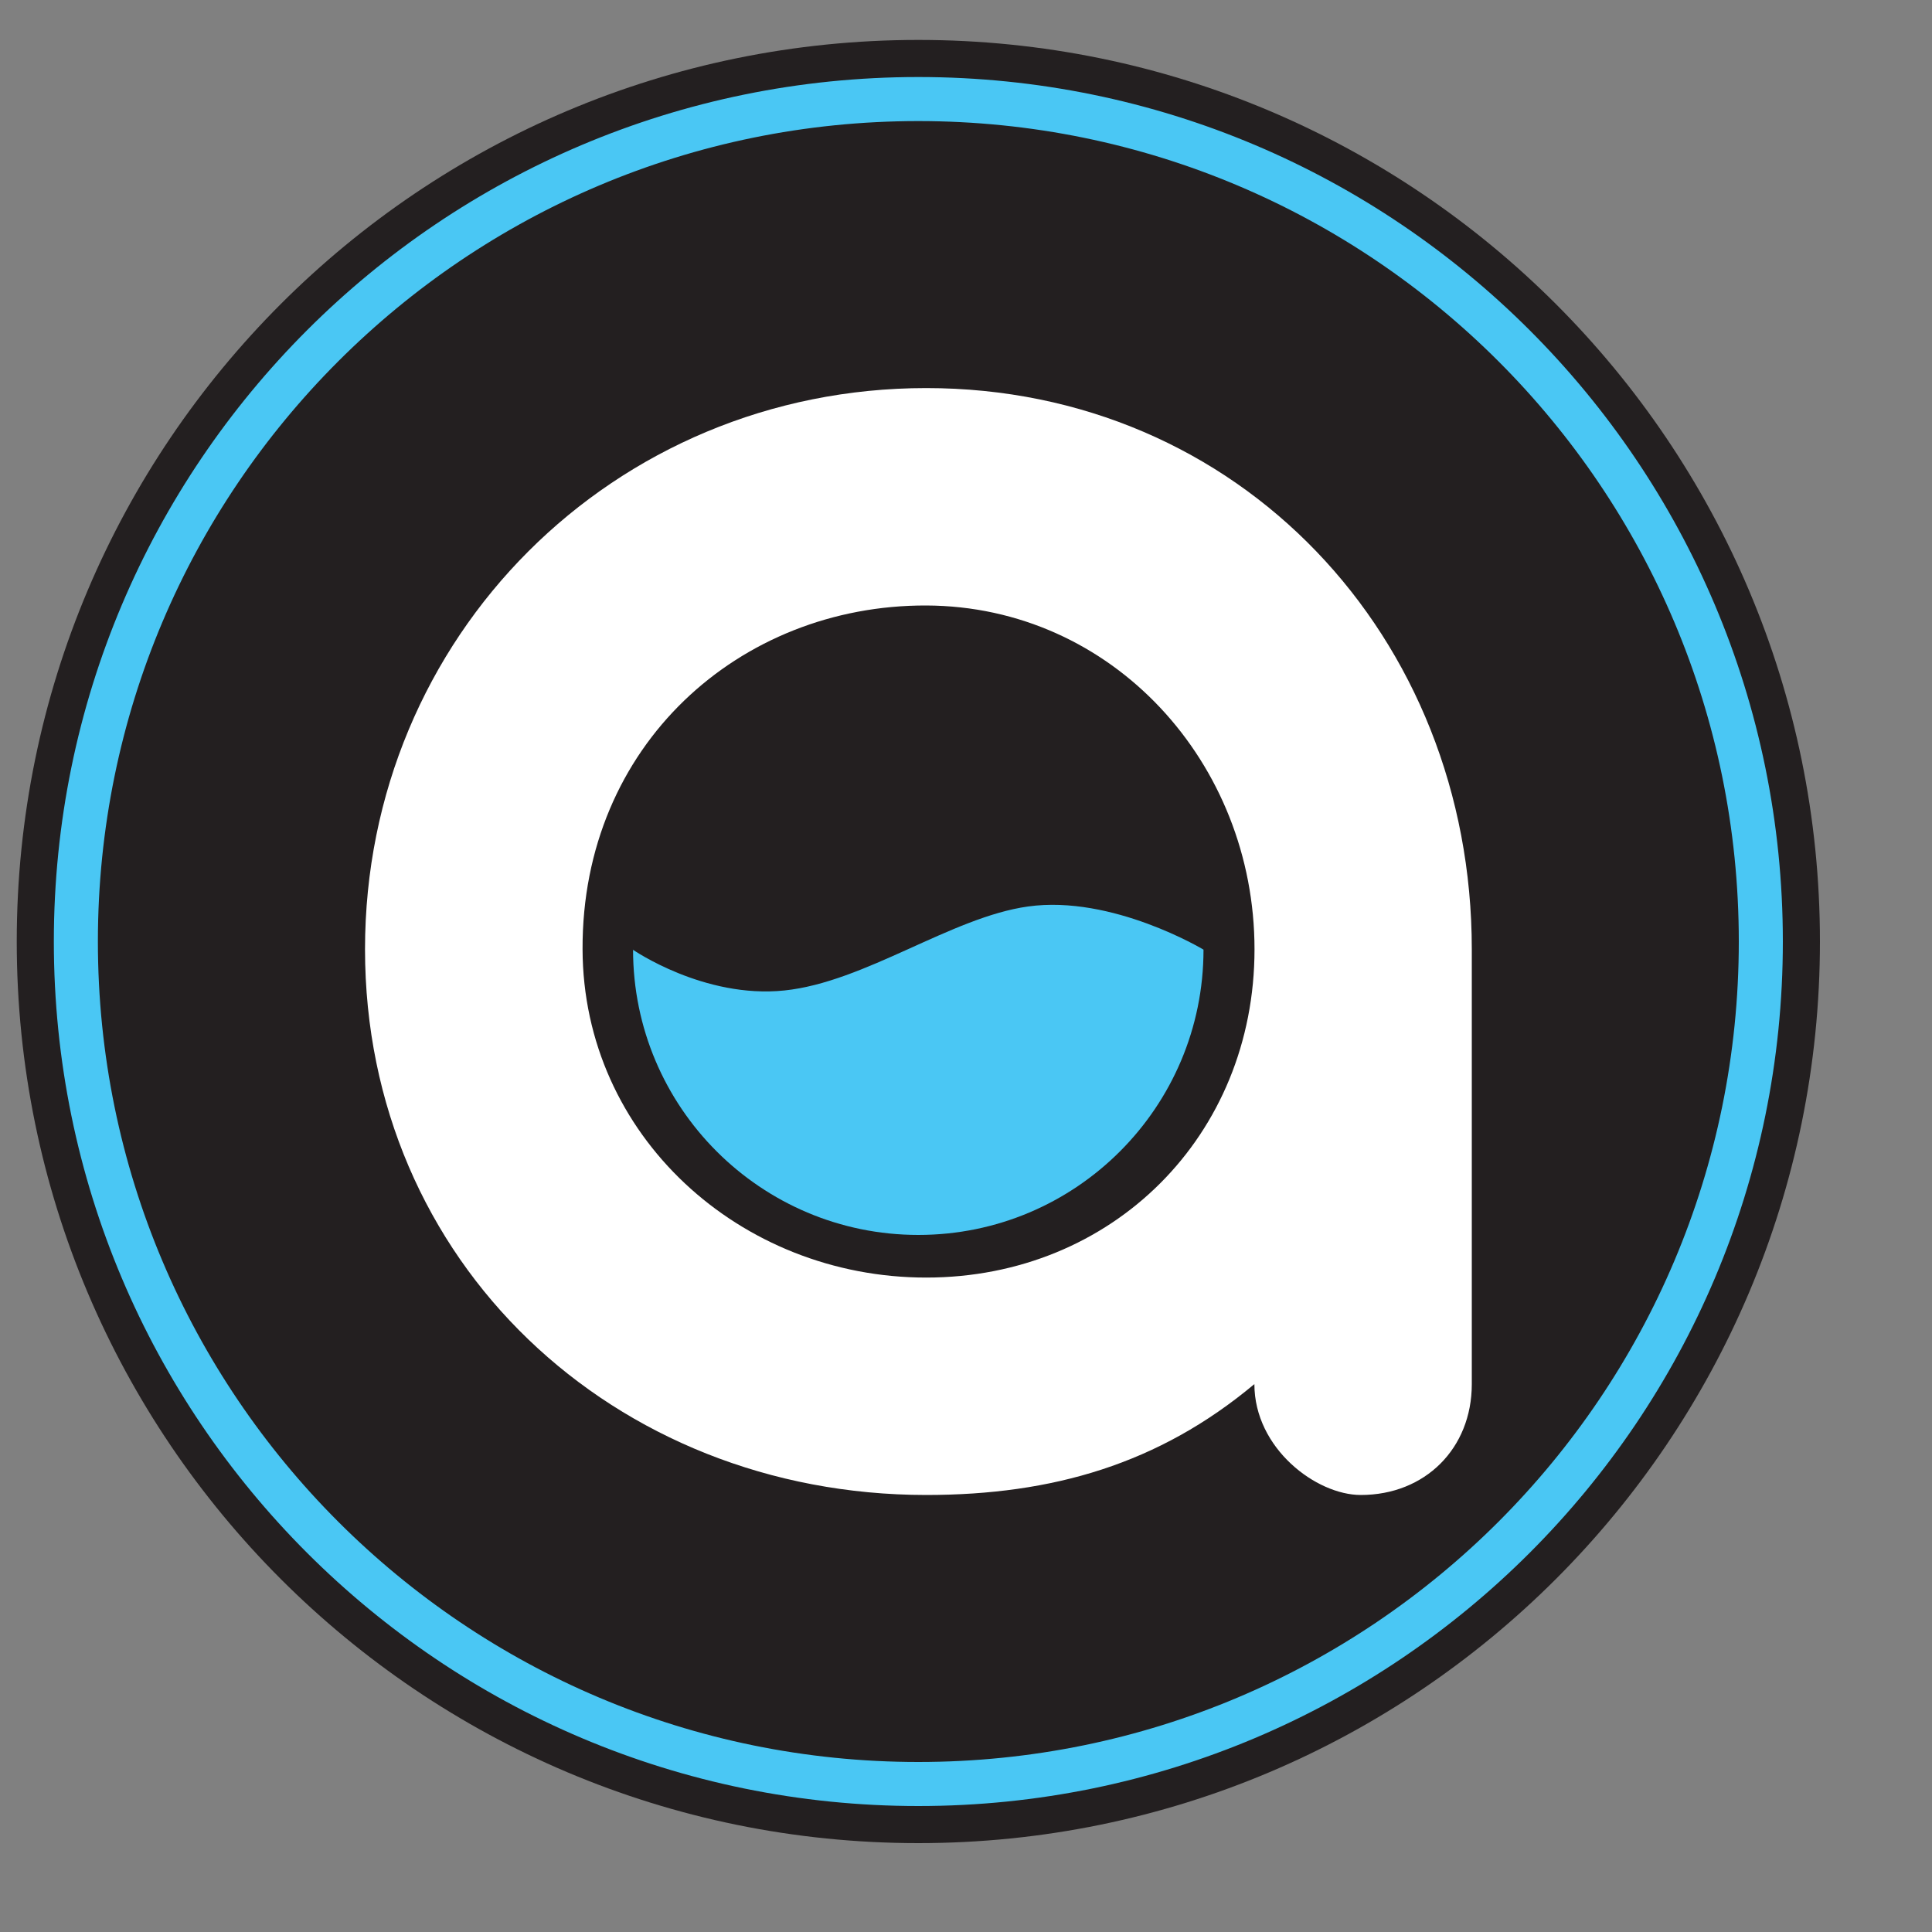
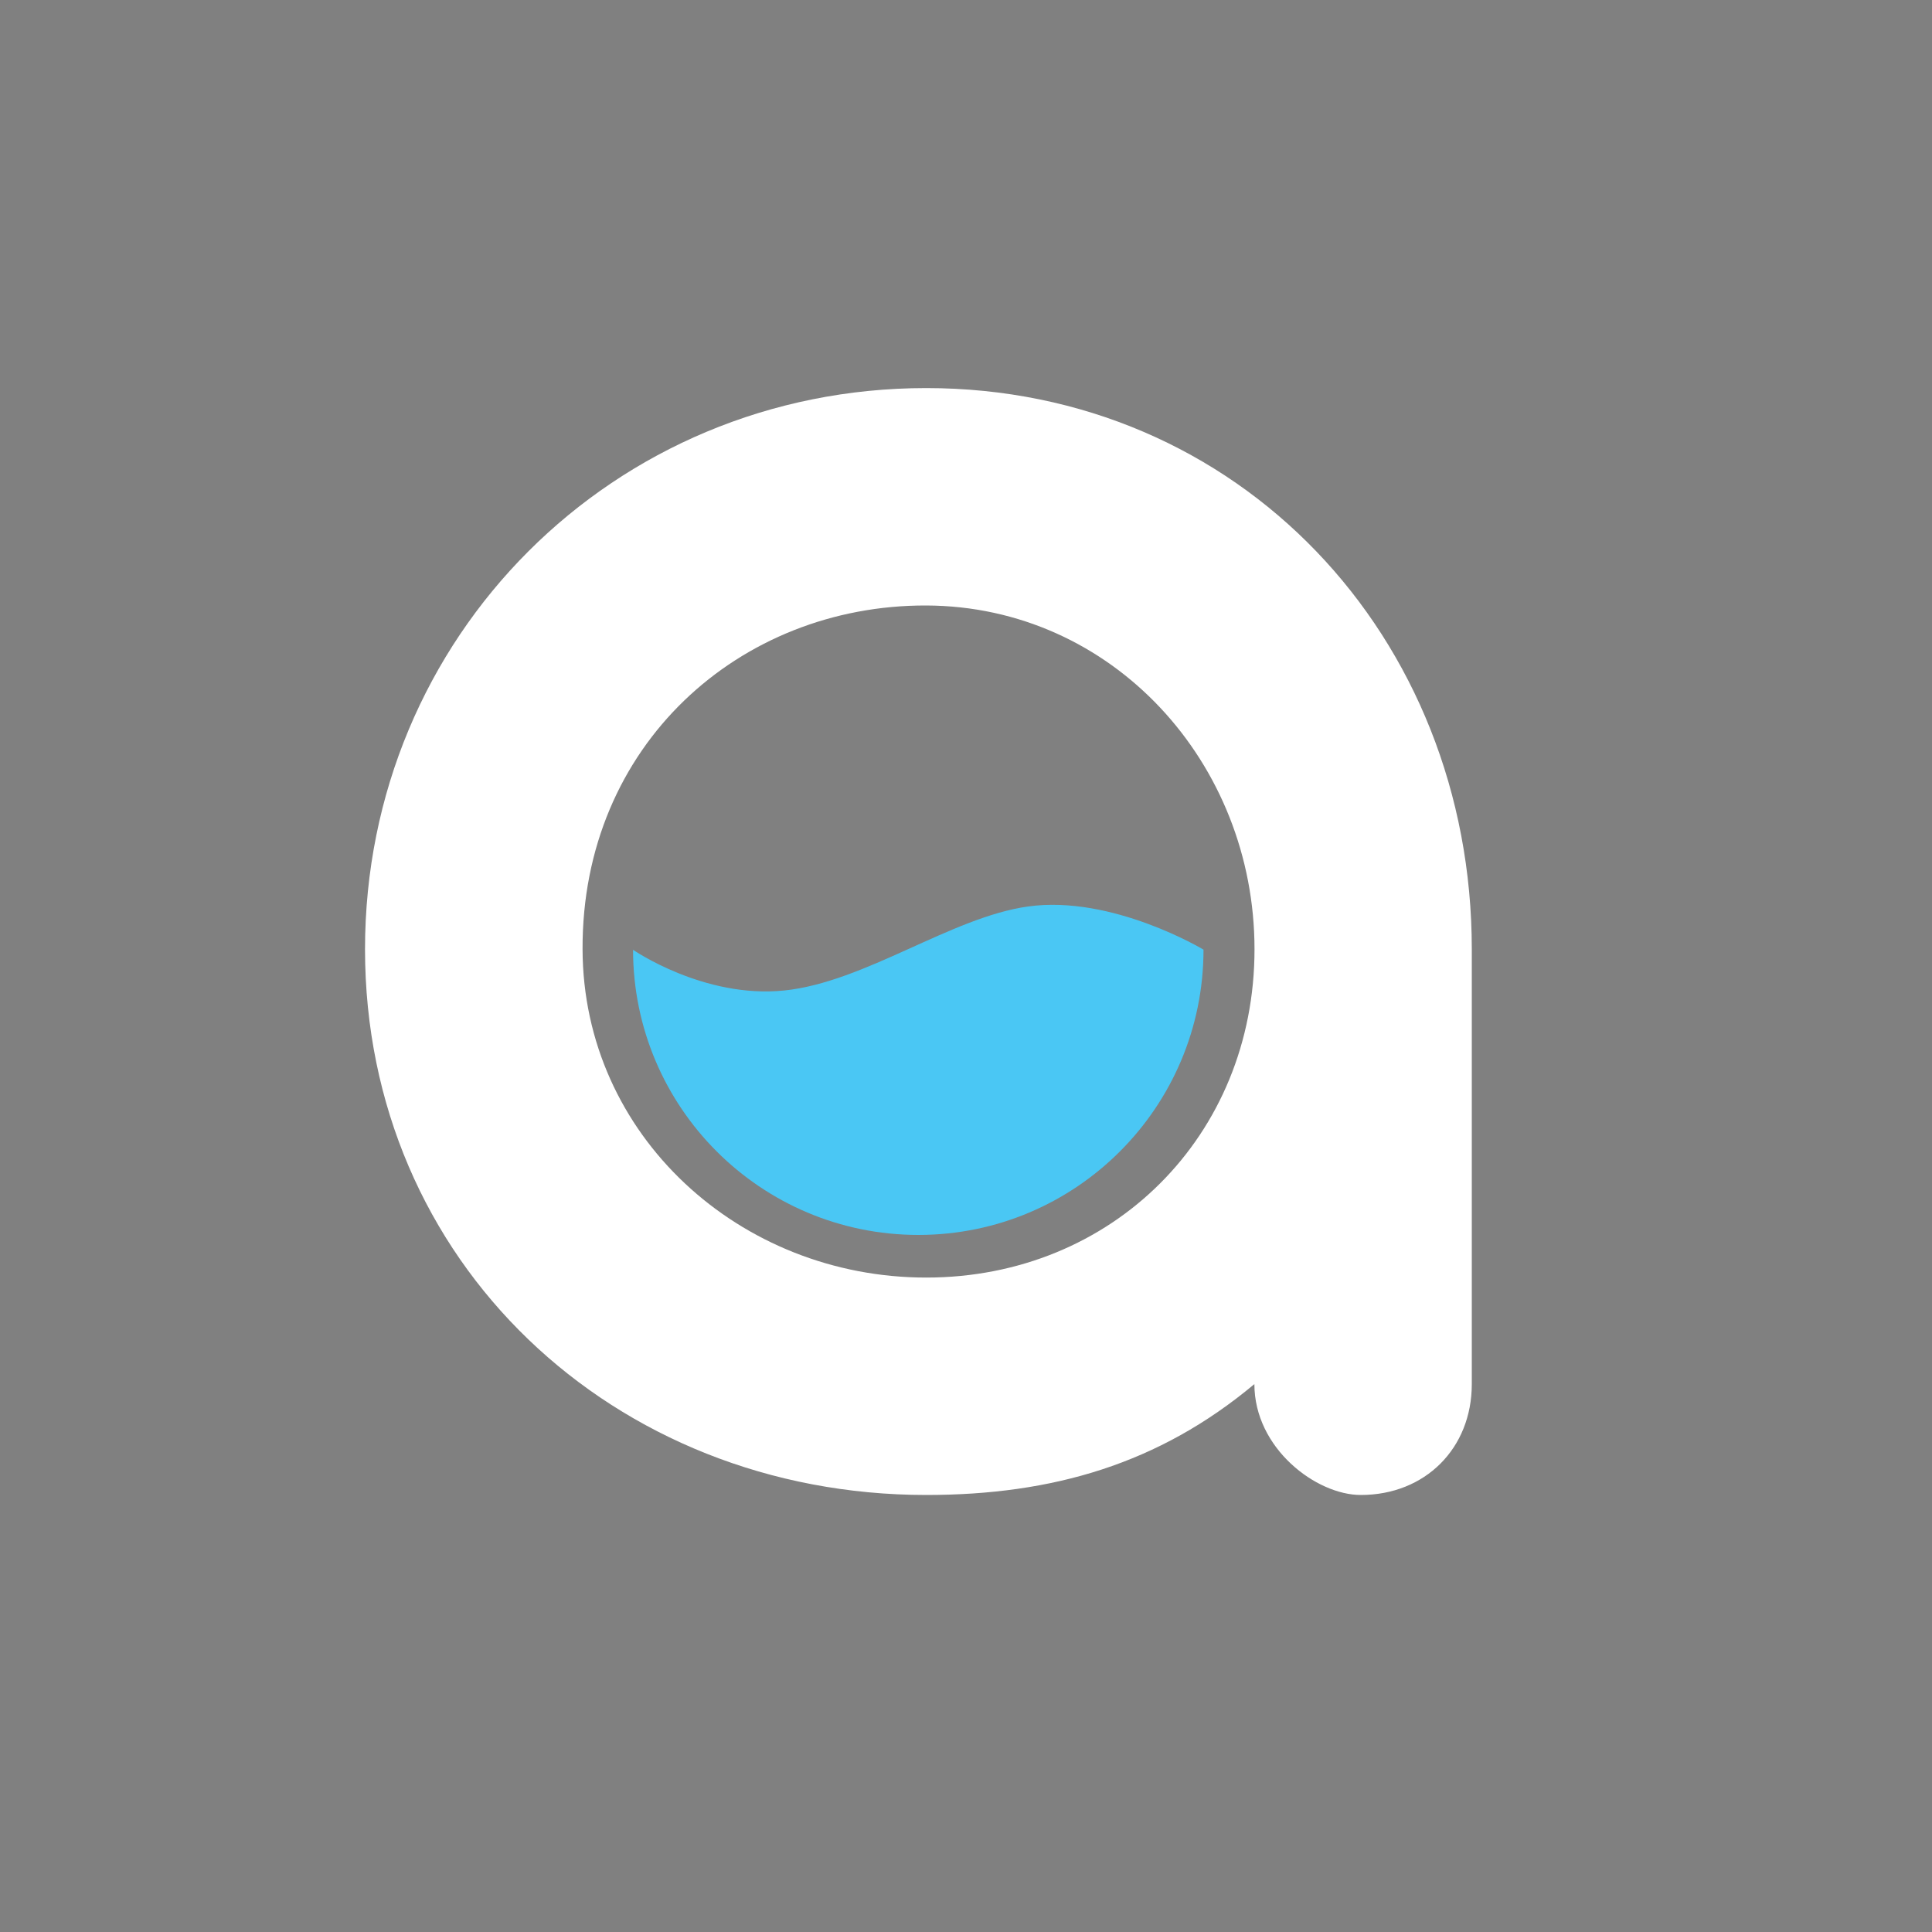
<svg xmlns="http://www.w3.org/2000/svg" width="15" height="15" viewBox="0 0 15 15" fill="none">
  <rect x="0" y="0" width="15" height="15" fill="#808080" stroke="none" />
  <g clip-path="url(#clip0_603_224)">
-     <path d="M7.13 14.31C10.996 14.31 14.13 11.176 14.13 7.31C14.13 3.444 10.996 0.31 7.13 0.31C3.264 0.31 0.13 3.444 0.13 7.31C0.13 11.176 3.264 14.31 7.13 14.31Z" fill="#231F20" />
    <path d="M11.427 7.37V10.746C11.427 11.245 11.065 11.607 10.565 11.607C10.22 11.607 9.739 11.246 9.739 10.746C8.998 11.366 8.172 11.607 7.19 11.607C4.763 11.606 2.834 9.799 2.834 7.37C2.834 4.942 4.763 3.013 7.191 3.013C9.62 3.013 11.427 4.942 11.427 7.37ZM9.74 7.37C9.74 5.923 8.638 4.706 7.191 4.701C5.744 4.697 4.517 5.784 4.523 7.37C4.527 8.817 5.746 9.919 7.191 9.919C8.637 9.919 9.74 8.817 9.74 7.37Z" fill="white" />
    <path d="M4.915 7.373C4.915 8.596 5.907 9.588 7.13 9.588C8.353 9.588 9.344 8.596 9.344 7.373C9.344 7.373 8.635 6.946 7.981 7.038C7.386 7.121 6.716 7.625 6.09 7.69C5.465 7.755 4.913 7.373 4.913 7.373H4.915Z" fill="#4AC7F4" />
-     <path d="M7.13 13.851C10.743 13.851 13.671 10.923 13.671 7.31C13.671 3.697 10.743 0.769 7.13 0.769C3.518 0.769 0.589 3.697 0.589 7.31C0.589 10.923 3.518 13.851 7.13 13.851Z" stroke="#4AC7F4" stroke-width="0.342" stroke-miterlimit="10" />
  </g>
  <defs>
    <clipPath id="clip0_603_224">
      <rect width="14" height="14" fill="white" transform="translate(0.13 0.31)" />
    </clipPath>
  </defs>
</svg>